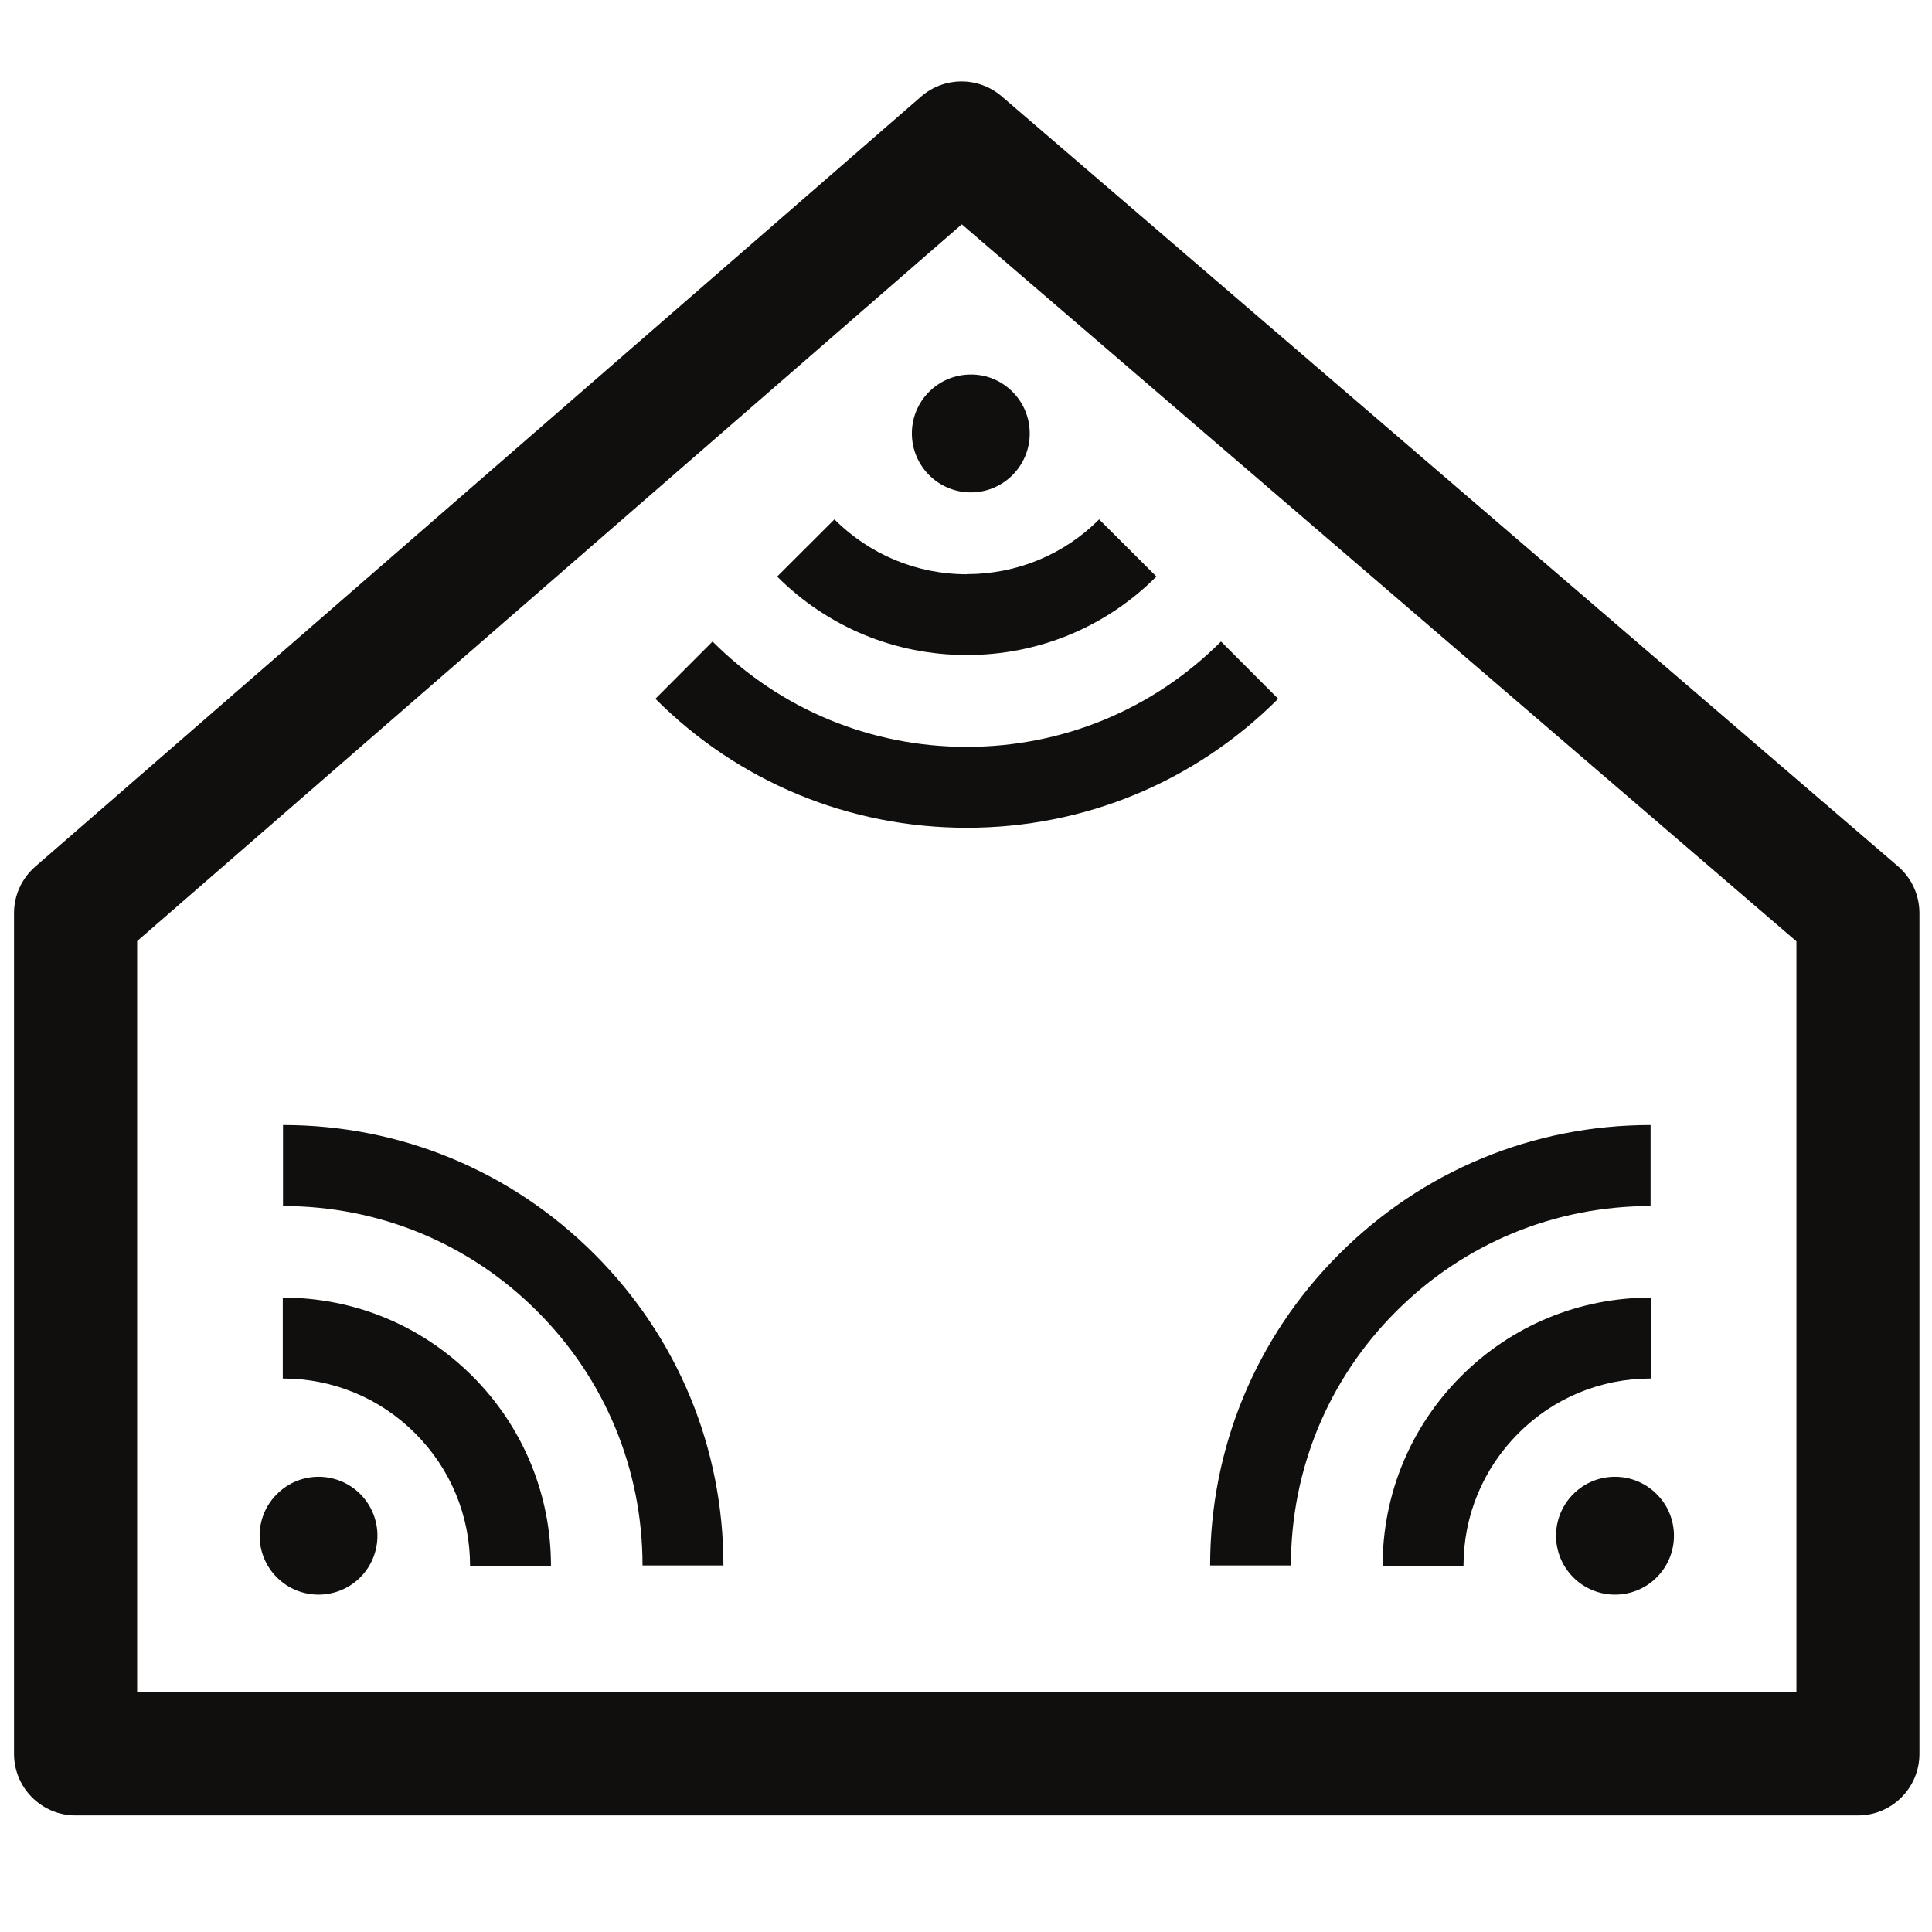
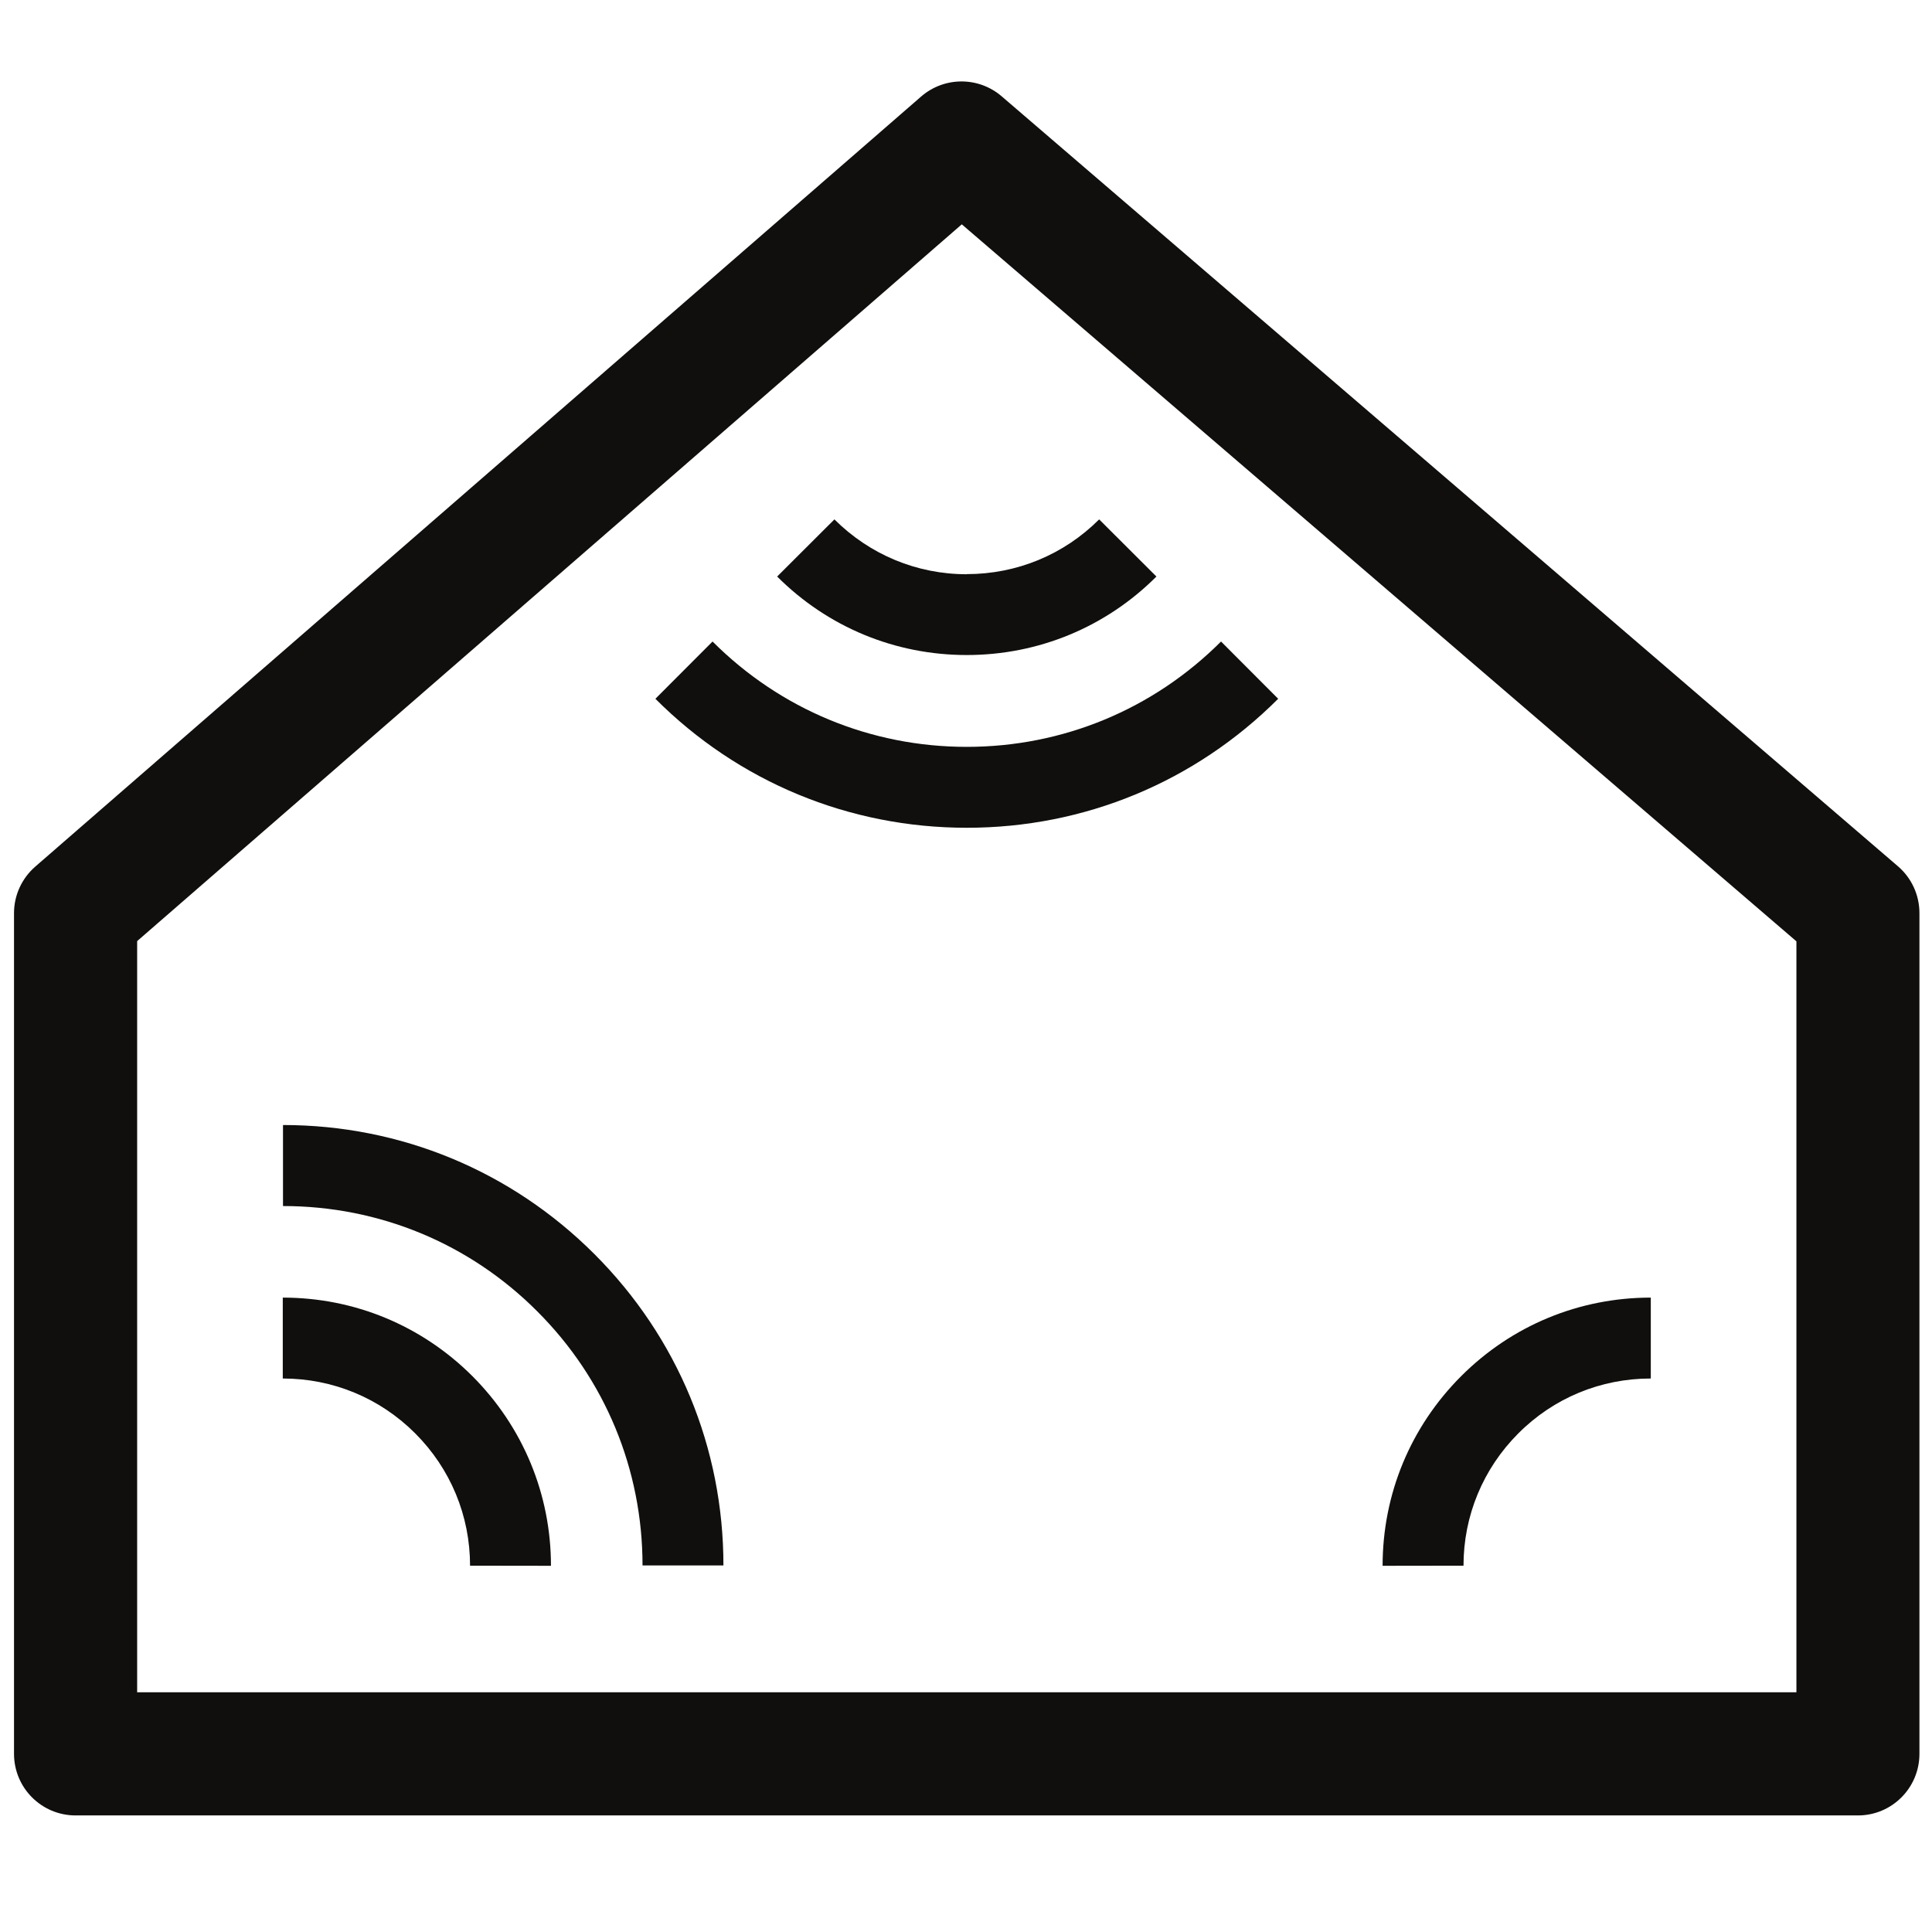
<svg xmlns="http://www.w3.org/2000/svg" version="1.1" width="500" height="500" viewBox="0 0 500 500" xml:space="preserve">
  <title>Automated Living</title>
  <desc>Automated Living Logo</desc>
  <defs>
</defs>
  <g transform="matrix(2.233 0 0 2.233 250.188 245.456)" id="rvd-c_-NjwThTXnhrkZJ1">
    <g style="">
      <g transform="matrix(0.133 0 0 -0.133 53.733 45.988)" id="4fXjct9esdL_qPumSbVM0">
-         <path style="stroke: none; stroke-width: 1; stroke-dasharray: none; stroke-linecap: butt; stroke-dashoffset: 0; stroke-linejoin: miter; stroke-miterlimit: 4; fill: rgb(16,15,13); fill-rule: nonzero; opacity: 1;" transform=" translate(-12624.9, -31587.9)" d="M 12816.8 31709.2 C 12733.1 31709.2 12654.4 31676.7 12595.2 31617.5 C 12536 31558.4 12503.4 31479.6 12503.4 31396 L 12433 31396 C 12433 31498.5 12472.9 31594.8 12545.4 31667.3 C 12617.9 31739.8 12714.2 31779.8 12816.8 31779.8 L 12816.8 31709.2" stroke-linecap="round" />
-       </g>
+         </g>
      <g transform="matrix(0.133 0 0 -0.133 63.74 56.008)" id="AnFToo46F-UMCvECK3AbR">
        <path style="stroke: none; stroke-width: 1; stroke-dasharray: none; stroke-linecap: butt; stroke-dashoffset: 0; stroke-linejoin: miter; stroke-miterlimit: 4; fill: rgb(16,15,13); fill-rule: nonzero; opacity: 1;" transform=" translate(-12699.95, -31512.75)" d="M 12816.8 31559.1 C 12773.2 31559.1 12732.2 31542.2 12701.4 31511.3 L 12701.4 31511.3 C 12670.6 31480.5 12653.6 31439.5 12653.6 31396 L 12583.1 31395.9 C 12583.1 31458.3 12607.4 31517 12651.6 31561.2 C 12695.7 31605.3 12754.4 31629.6 12816.8 31629.6 L 12816.8 31559.1" stroke-linecap="round" />
      </g>
      <g transform="matrix(0.133 0 0 -0.133 75.133 68.062)" id="6OvqH2pSGwu7Mzq_Ezq9s">
-         <path style="stroke: none; stroke-width: 1; stroke-dasharray: none; stroke-linecap: butt; stroke-dashoffset: 0; stroke-linejoin: miter; stroke-miterlimit: 4; fill: rgb(16,15,13); fill-rule: nonzero; opacity: 1;" transform=" translate(-12785.4, -31422.344)" d="M 12821.7 31458.6 C 12841.8 31438.6 12841.8 31406.1 12821.7 31386 C 12801.7 31366 12769.1 31366 12749.1 31386 C 12729 31406.1 12729 31438.6 12749.1 31458.7 C 12769.1 31478.7 12801.7 31478.7 12821.7 31458.6" stroke-linecap="round" />
-       </g>
+         </g>
      <g transform="matrix(0.133 0 0 -0.133 -53.72 45.988)" id="R51MUekYpCe_6mL8jTy_9">
        <path style="stroke: none; stroke-width: 1; stroke-dasharray: none; stroke-linecap: butt; stroke-dashoffset: 0; stroke-linejoin: miter; stroke-miterlimit: 4; fill: rgb(16,15,13); fill-rule: nonzero; opacity: 1;" transform=" translate(-11819, -31587.9)" d="M 11627.1 31709.2 C 11710.8 31709.2 11789.5 31676.7 11848.6 31617.5 C 11907.8 31558.4 11940.4 31479.6 11940.4 31396 L 12010.9 31396 C 12010.9 31498.5 11971 31594.8 11898.5 31667.3 C 11826 31739.8 11729.6 31779.8 11627.1 31779.8 L 11627.1 31709.2" stroke-linecap="round" />
      </g>
      <g transform="matrix(0.133 0 0 -0.133 -63.727 56.008)" id="E37UmZIFNdNYp2N8QOTX_">
        <path style="stroke: none; stroke-width: 1; stroke-dasharray: none; stroke-linecap: butt; stroke-dashoffset: 0; stroke-linejoin: miter; stroke-miterlimit: 4; fill: rgb(16,15,13); fill-rule: nonzero; opacity: 1;" transform=" translate(-11743.95, -31512.75)" d="M 11627.1 31559.1 C 11670.6 31559.1 11711.6 31542.2 11742.5 31511.3 L 11742.5 31511.3 C 11773.3 31480.5 11790.3 31439.5 11790.3 31396 L 11860.8 31395.9 C 11860.8 31458.3 11836.4 31517 11792.3 31561.2 C 11748.1 31605.3 11689.5 31629.6 11627.1 31629.6 L 11627.1 31559.1" stroke-linecap="round" />
      </g>
      <g transform="matrix(0.133 0 0 -0.133 -75.125 68.062)" id="-Ujim60kZqAfF03ciEJht">
-         <path style="stroke: none; stroke-width: 1; stroke-dasharray: none; stroke-linecap: butt; stroke-dashoffset: 0; stroke-linejoin: miter; stroke-miterlimit: 4; fill: rgb(16,15,13); fill-rule: nonzero; opacity: 1;" transform=" translate(-11658.462, -31422.344)" d="M 11622.2 31458.6 C 11602.1 31438.6 11602.1 31406.1 11622.2 31386 C 11642.2 31366 11674.7 31366 11694.8 31386 C 11714.8 31406.1 11714.8 31438.6 11694.8 31458.7 C 11674.7 31478.7 11642.2 31478.7 11622.2 31458.6" stroke-linecap="round" />
-       </g>
+         </g>
      <g transform="matrix(0.133 0 0 -0.133 0.007 -24.779)" id="384ETUraExFs4mSKSoaqD">
        <path style="stroke: none; stroke-width: 1; stroke-dasharray: none; stroke-linecap: butt; stroke-dashoffset: 0; stroke-linejoin: miter; stroke-miterlimit: 4; fill: rgb(16,15,13); fill-rule: nonzero; opacity: 1;" transform=" translate(-12221.95, -32118.65)" d="M 12000.4 32199.8 C 12059.6 32140.6 12138.3 32108 12221.9 32108 C 12305.6 32108 12384.3 32140.6 12443.5 32199.8 L 12493.3 32149.9 C 12420.8 32077.4 12324.5 32037.5 12222 32037.5 C 12119.4 32037.5 12023 32077.4 11950.6 32149.9 L 12000.4 32199.8" stroke-linecap="round" />
      </g>
      <g transform="matrix(0.133 0 0 -0.133 0.007 -41.866)" id="W7n1tuCKU7qmbfsHfig0C">
        <path style="stroke: none; stroke-width: 1; stroke-dasharray: none; stroke-linecap: butt; stroke-dashoffset: 0; stroke-linejoin: miter; stroke-miterlimit: 4; fill: rgb(16,15,13); fill-rule: nonzero; opacity: 1;" transform=" translate(-12221.95, -32246.8)" d="M 12106.6 32305.9 C 12137.4 32275.2 12178.3 32258.1 12221.9 32258.1 L 12221.9 32258.2 C 12265.5 32258.2 12306.5 32275.1 12337.3 32305.9 L 12387.2 32256.1 C 12343.1 32212 12284.4 32187.7 12221.9 32187.7 C 12159.5 32187.7 12100.8 32212 12056.7 32256.1 L 12106.6 32305.9" stroke-linecap="round" />
      </g>
      <g transform="matrix(0.133 0 0 -0.133 0.473 -59.686)" id="wxSXZcC5x23osoFgvvu1l">
-         <path style="stroke: none; stroke-width: 1; stroke-dasharray: none; stroke-linecap: butt; stroke-dashoffset: 0; stroke-linejoin: miter; stroke-miterlimit: 4; fill: rgb(16,15,13); fill-rule: nonzero; opacity: 1;" transform=" translate(-12225.45, -32380.45)" d="M 12174.1 32380.5 C 12174.1 32408.9 12197.1 32431.8 12225.5 32431.8 C 12253.8 32431.9 12276.8 32408.8 12276.8 32380.5 C 12276.8 32352.1 12253.8 32329.1 12225.5 32329.1 C 12197.1 32329.1 12174.1 32352.1 12174.1 32380.5" stroke-linecap="round" />
-       </g>
+         </g>
      <g transform="matrix(0.133 0 0 -0.133 0 0)" id="l2ABey26SqAJIh21JZkKo">
        <path style="stroke: none; stroke-width: 1; stroke-dasharray: none; stroke-linecap: butt; stroke-dashoffset: 0; stroke-linejoin: miter; stroke-miterlimit: 4; fill: rgb(16,15,13); fill-rule: nonzero; opacity: 1;" transform=" translate(-12221.9, -31932.806)" d="M 11499 31284.6 L 12944.9 31284.6 L 12944.9 31939 L 12217.6 32563.8 L 11499 31939.2 z M 12998.5 31177.3 L 11445.4 31177.3 C 11415.7 31177.3 11391.7 31201.3 11391.7 31231 L 11391.7 31963.6 C 11391.7 31979.2 11398.5 31993.9 11410.2 32004.1 L 12182.2 32675.2 C 12202.3 32692.6 12232.1 32692.7 12252.3 32675.4 L 13033.5 32004.3 C 13045.3 31994.1 13052.1 31979.3 13052.1 31963.6 L 13052.1 31231 C 13052.1 31201.3 13028.1 31177.3 12998.5 31177.3" stroke-linecap="round" />
      </g>
    </g>
  </g>
</svg>